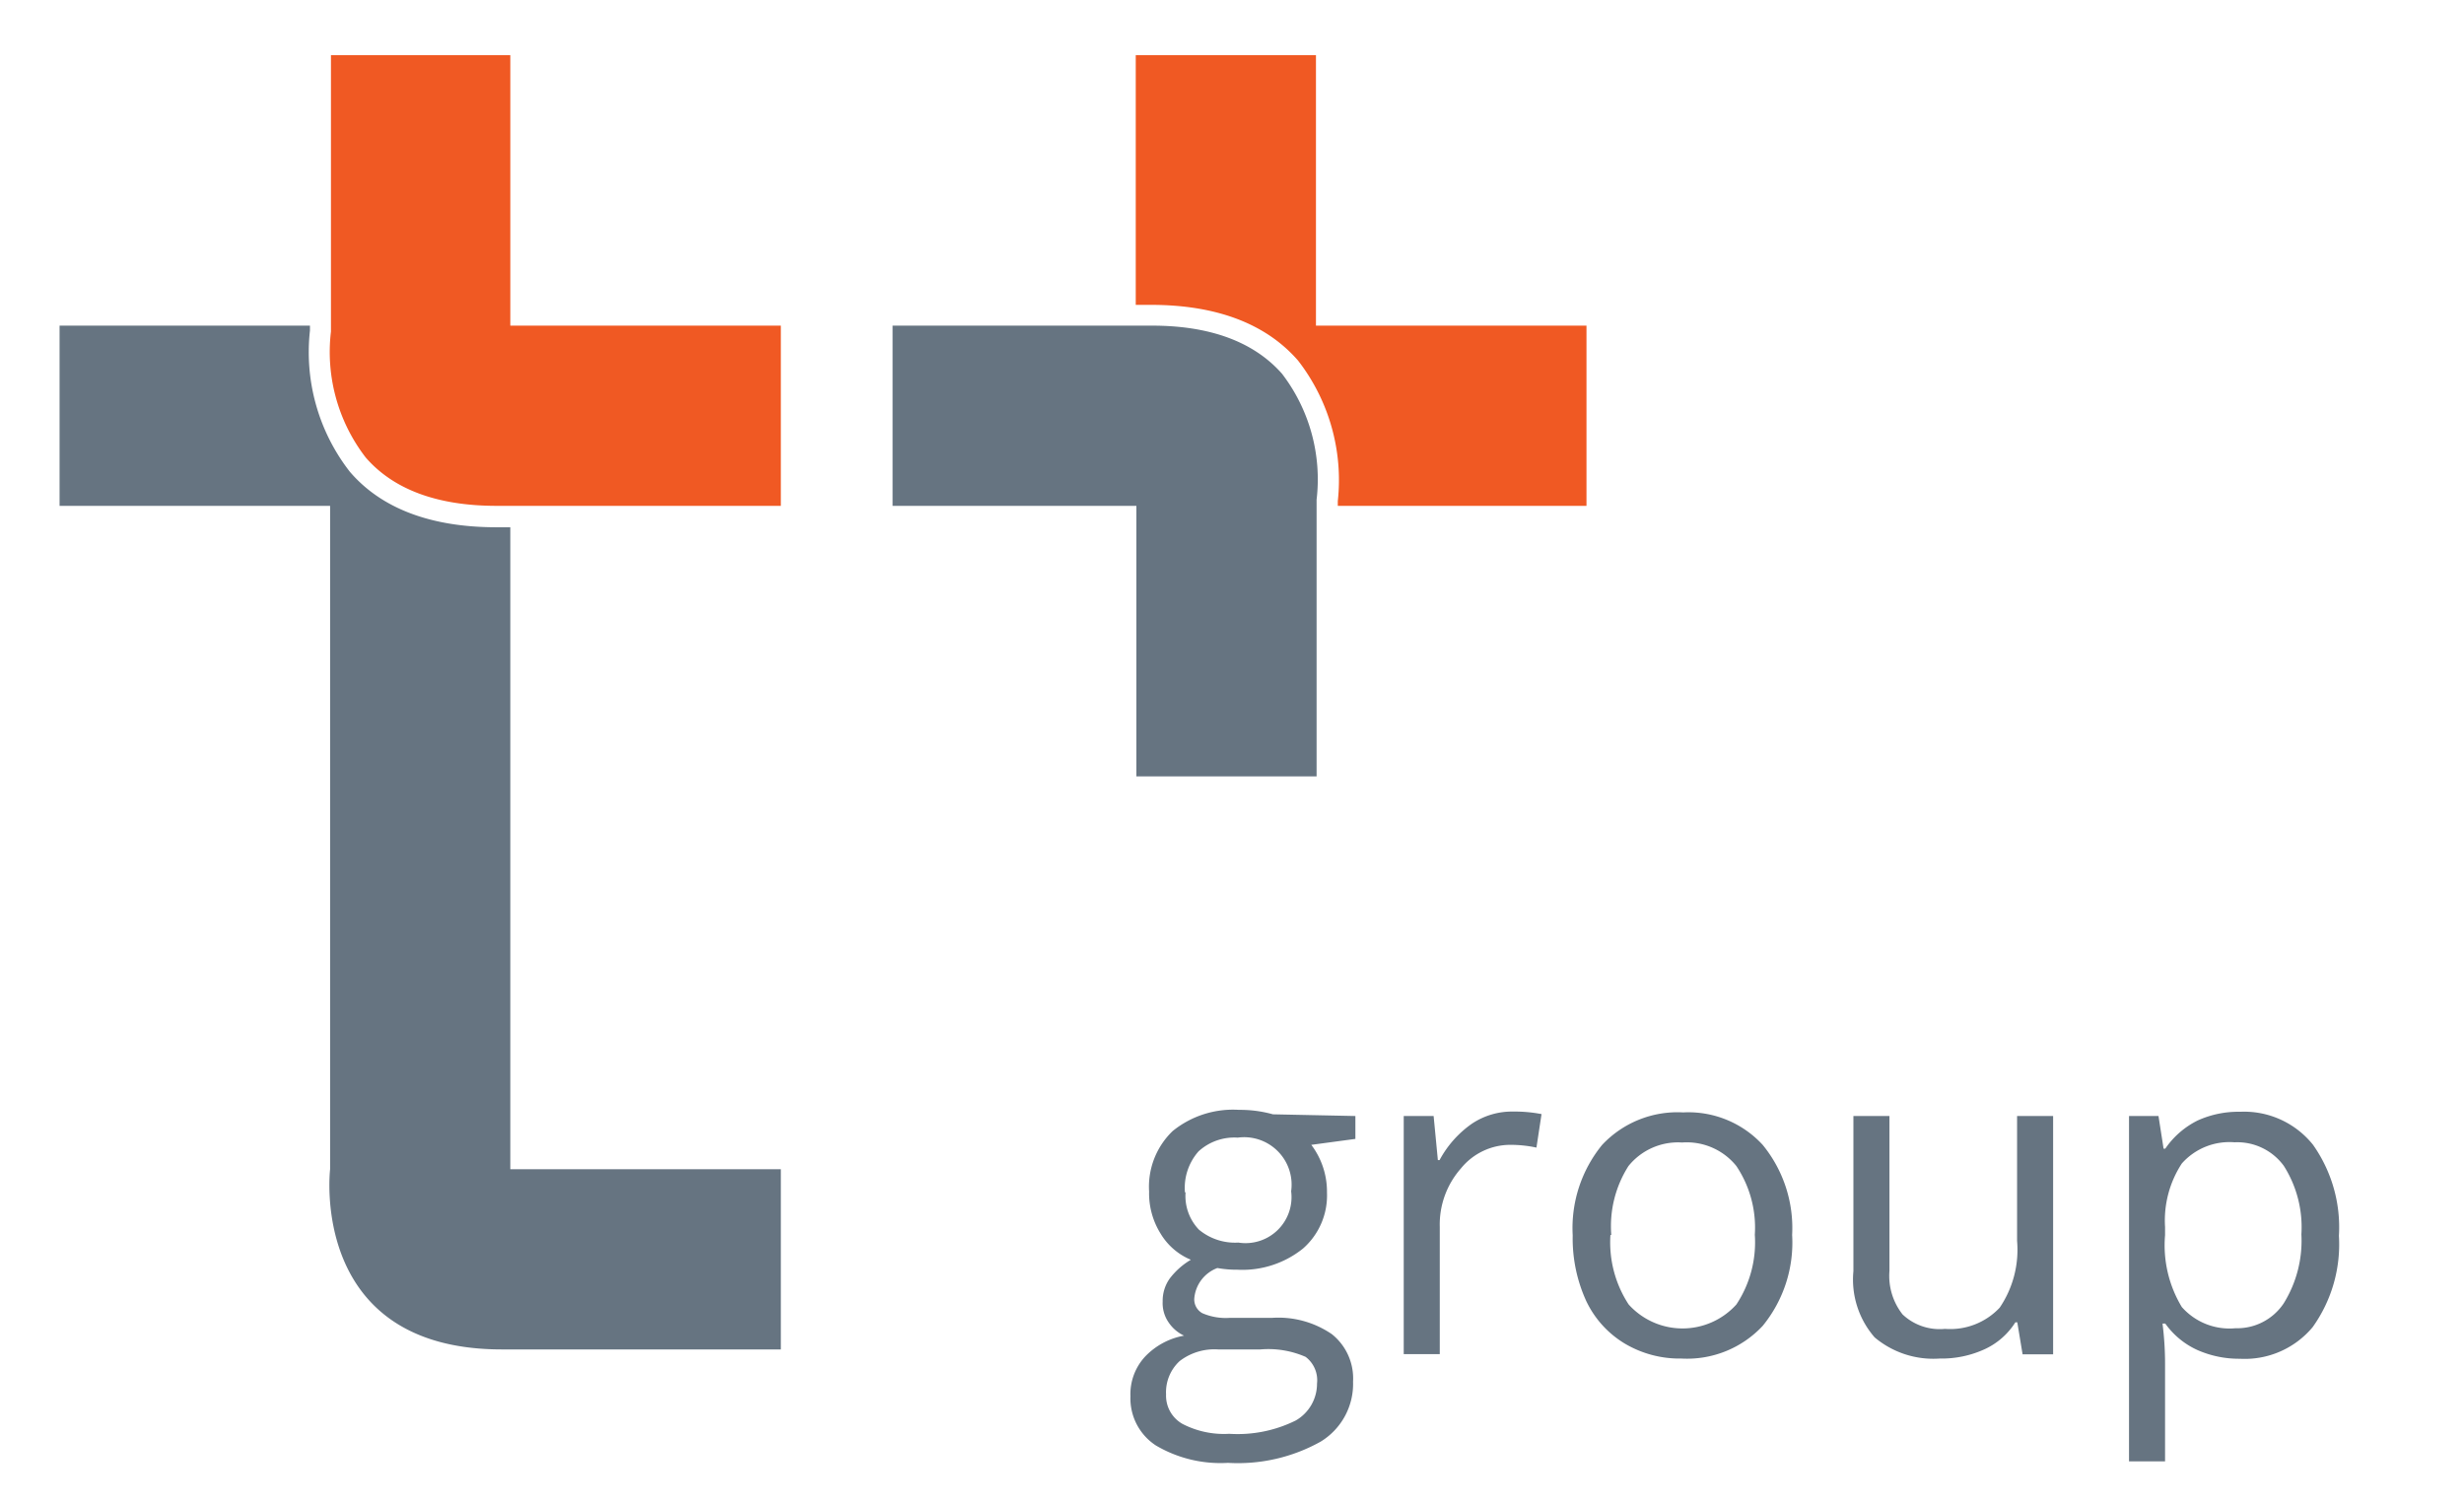
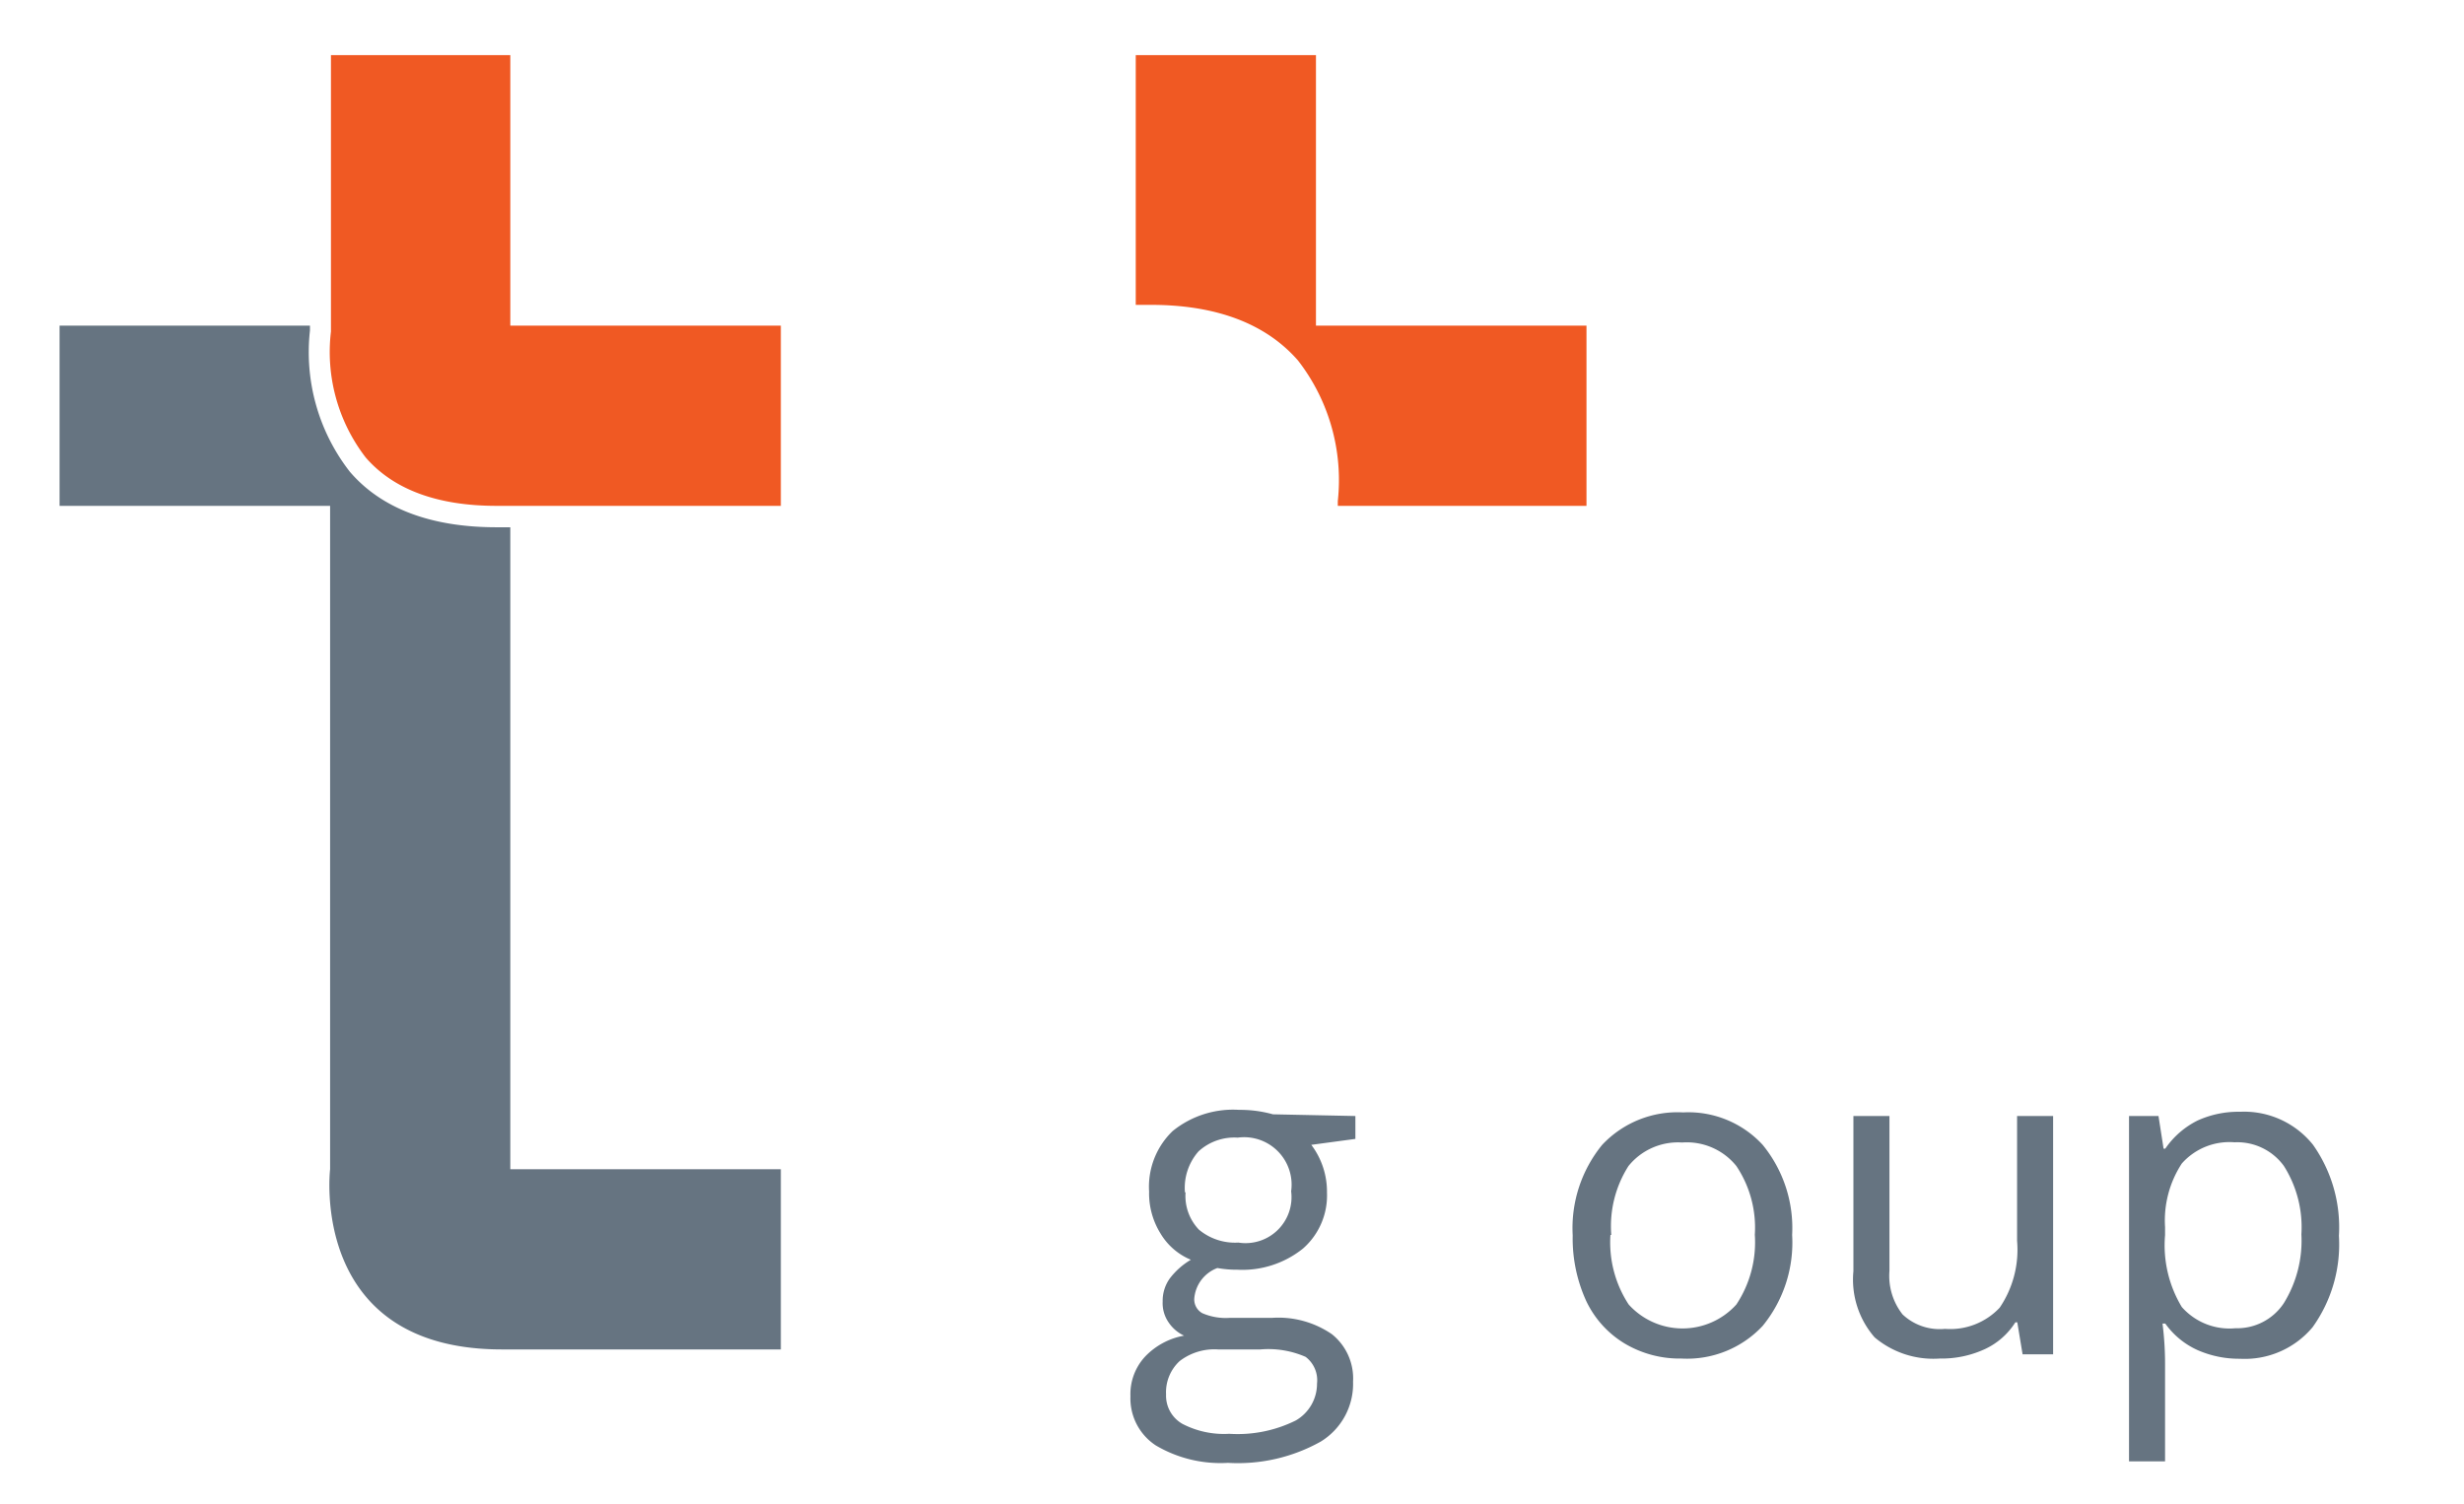
<svg xmlns="http://www.w3.org/2000/svg" id="Слой_1" data-name="Слой 1" viewBox="0 0 116.22 70.93">
  <defs>
    <style>.cls-1{fill:#667481;}.cls-2{fill:#f05923;}</style>
  </defs>
  <title>tec4</title>
-   <path class="cls-1" d="M60.47,17.63a8.19,8.19,0,0,1,1.63,5.94v.29h0V36.62h-8.5V23.86H42.1v-8.5H54.29C57.06,15.35,59.14,16.12,60.47,17.63Z" />
  <path class="cls-1" d="M24.07,55.15H36.83v8.5H23.67c-9.12,0-8.1-8.49-8.1-8.5V23.86H2.81v-8.5H14.62v.23a9.18,9.18,0,0,0,1.88,6.66C18,24,20.35,24.87,23.42,24.87h.65Z" />
  <path class="cls-2" d="M74.83,15.36v8.5H63.1v-.22A9.2,9.2,0,0,0,61.22,17c-1.52-1.74-3.86-2.62-6.93-2.62h-.72V2.6h8.5V15.36Z" />
  <path class="cls-2" d="M36.83,15.36v8.5H23.42c-2.77,0-4.85-.76-6.17-2.28a8.15,8.15,0,0,1-1.64-5.94V2.6h8.46V15.36Z" />
  <path class="cls-1" d="M63.93,52.64v1.08L61.85,54a3.66,3.66,0,0,1,.74,2.25,3.33,3.33,0,0,1-1.13,2.64,4.56,4.56,0,0,1-3.1,1,5.12,5.12,0,0,1-.94-.08,1.68,1.68,0,0,0-1.09,1.45.74.74,0,0,0,.38.68,2.78,2.78,0,0,0,1.3.22h2a4.46,4.46,0,0,1,2.81.77,2.67,2.67,0,0,1,1,2.24A3.19,3.19,0,0,1,62.29,68a8,8,0,0,1-4.37,1,6,6,0,0,1-3.4-.82,2.65,2.65,0,0,1-1.2-2.32A2.6,2.6,0,0,1,54,64a3.35,3.35,0,0,1,1.85-1,1.78,1.78,0,0,1-.72-.61,1.6,1.6,0,0,1-.29-1,1.81,1.81,0,0,1,.33-1.08,3.45,3.45,0,0,1,1-.89,3,3,0,0,1-1.42-1.22,3.59,3.59,0,0,1-.55-2,3.64,3.64,0,0,1,1.11-2.85,4.52,4.52,0,0,1,3.14-1,5.72,5.72,0,0,1,1.59.21ZM55,65.77a1.53,1.53,0,0,0,.77,1.39,4.25,4.25,0,0,0,2.21.47A6.16,6.16,0,0,0,61.12,67a2,2,0,0,0,1-1.74A1.38,1.38,0,0,0,61.58,64a4.39,4.39,0,0,0-2.13-.35h-2a2.69,2.69,0,0,0-1.81.55A2,2,0,0,0,55,65.77Zm.92-9.53A2.29,2.29,0,0,0,56.55,58a2.66,2.66,0,0,0,1.86.61,2.17,2.17,0,0,0,2.49-2.42,2.24,2.24,0,0,0-2.52-2.53,2.5,2.5,0,0,0-1.85.65A2.6,2.6,0,0,0,55.89,56.24Z" />
-   <path class="cls-1" d="M71.37,52.43a6.66,6.66,0,0,1,1.34.12l-.24,1.58A5.82,5.82,0,0,0,71.25,54a3,3,0,0,0-2.34,1.11,4,4,0,0,0-1,2.76v6h-1.7V52.64h1.41l.2,2.08h.08A4.94,4.94,0,0,1,69.43,53,3.4,3.4,0,0,1,71.37,52.43Z" />
  <path class="cls-1" d="M84.53,58.25a6.2,6.2,0,0,1-1.39,4.29,4.88,4.88,0,0,1-3.83,1.54,5.07,5.07,0,0,1-2.68-.71,4.68,4.68,0,0,1-1.81-2,7.09,7.09,0,0,1-.64-3.1A6.2,6.2,0,0,1,75.57,54a4.87,4.87,0,0,1,3.82-1.53A4.76,4.76,0,0,1,83.14,54,6.19,6.19,0,0,1,84.53,58.25Zm-8.57,0a5.34,5.34,0,0,0,.86,3.28,3.42,3.42,0,0,0,5.08,0,5.31,5.31,0,0,0,.87-3.29A5.22,5.22,0,0,0,81.9,55a3,3,0,0,0-2.56-1.11A3,3,0,0,0,76.81,55,5.28,5.28,0,0,0,76,58.25Z" />
  <path class="cls-1" d="M89.12,52.64v7.3A2.94,2.94,0,0,0,89.74,62a2.55,2.55,0,0,0,2,.68,3.2,3.2,0,0,0,2.58-1,4.86,4.86,0,0,0,.82-3.15V52.64h1.7V63.88H95.4l-.25-1.51h-.09a3.39,3.39,0,0,1-1.45,1.27,4.88,4.88,0,0,1-2.12.44,4.3,4.3,0,0,1-3.07-1,4.15,4.15,0,0,1-1-3.12V52.64Z" />
  <path class="cls-1" d="M105.65,64.09a4.86,4.86,0,0,1-2-.41,3.77,3.77,0,0,1-1.52-1.25H102a15.09,15.09,0,0,1,.12,1.87v4.63h-1.7V52.64h1.39l.24,1.54h.08a4,4,0,0,1,1.53-1.33,4.65,4.65,0,0,1,2-.41A4.16,4.16,0,0,1,109.1,54a6.74,6.74,0,0,1,1.22,4.29,6.7,6.7,0,0,1-1.24,4.31A4.17,4.17,0,0,1,105.65,64.09Zm-.25-10.21a3,3,0,0,0-2.49,1,4.91,4.91,0,0,0-.79,3v.38a5.63,5.63,0,0,0,.79,3.39,3,3,0,0,0,2.53,1,2.64,2.64,0,0,0,2.28-1.18,5.6,5.6,0,0,0,.83-3.25,5.39,5.39,0,0,0-.83-3.23A2.72,2.72,0,0,0,105.4,53.88Z" />
</svg>